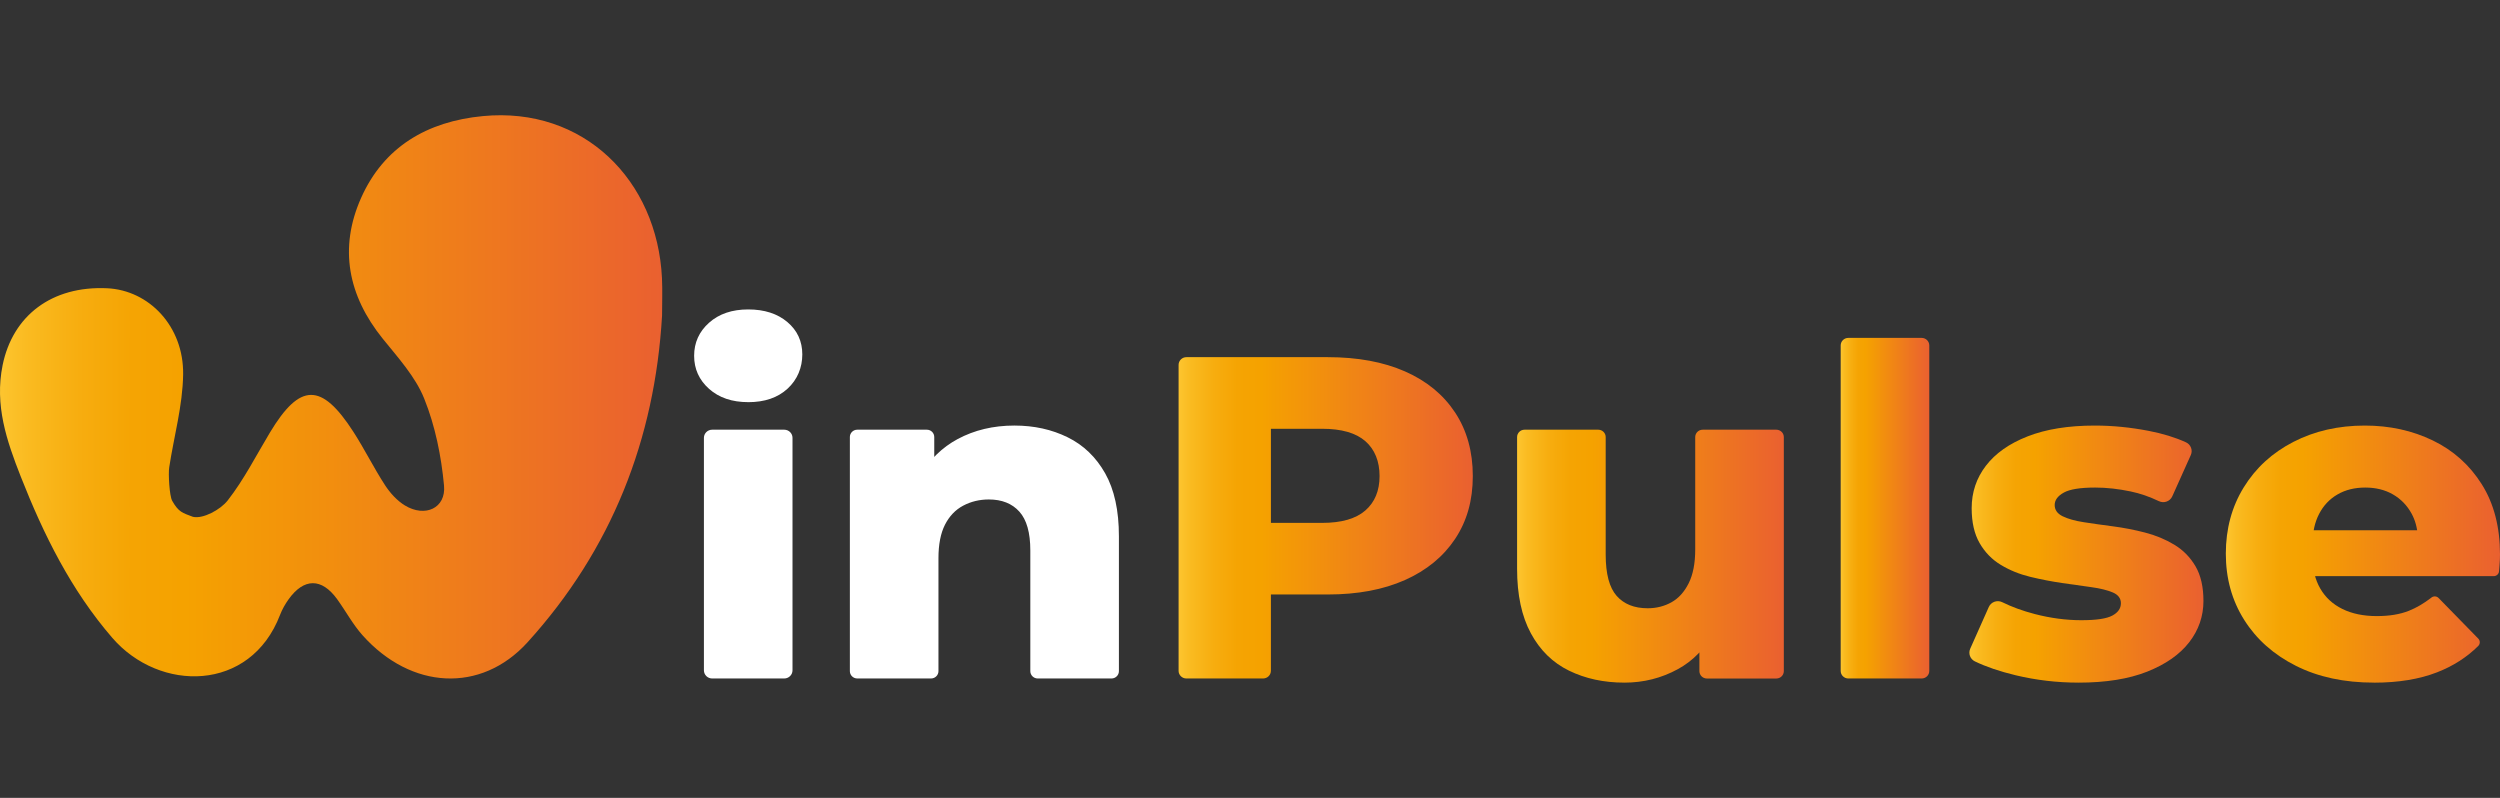
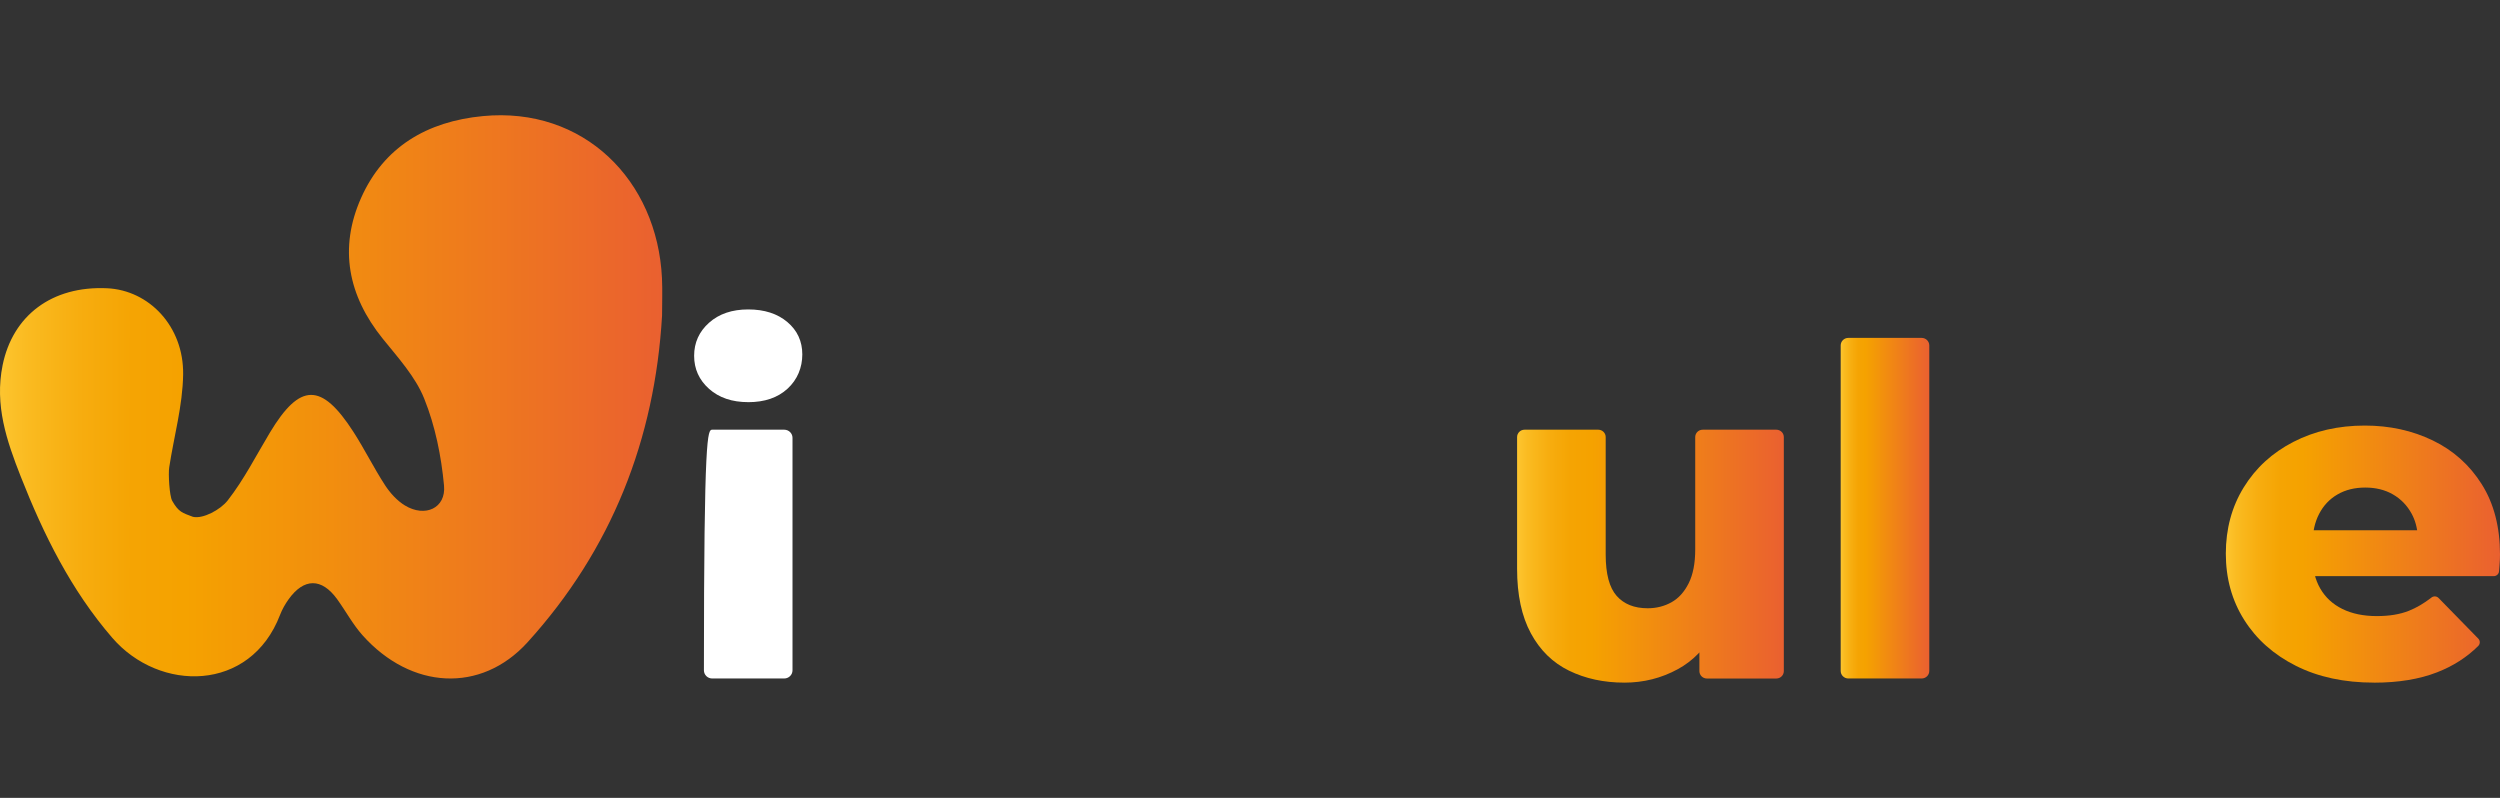
<svg xmlns="http://www.w3.org/2000/svg" width="282" height="90" viewBox="0 0 282 90" fill="none">
  <rect x="0" y="0" width="282" height="90" fill="#333333" stroke="none" />
  <g clip-path="url(#clip0_511_1200)">
    <path d="M74.679 35.617C73.865 49.57 68.997 61.985 59.512 72.444C54.246 78.25 46.361 77.769 40.907 71.673C39.8 70.437 39.005 68.936 38.027 67.584C36.285 65.178 34.285 65.184 32.553 67.603C32.167 68.142 31.828 68.738 31.592 69.354C28.24 78.116 17.992 78.104 12.676 71.958C8.004 66.558 4.917 60.297 2.343 53.761C0.753 49.724 -0.623 45.702 0.295 41.19C1.429 35.622 5.822 32.228 12.077 32.515C16.818 32.733 20.731 36.816 20.658 42.23C20.611 45.737 19.62 49.231 19.085 52.735C18.974 53.462 19.111 55.943 19.424 56.493C20.155 57.776 20.567 57.845 21.765 58.298C22.895 58.559 24.857 57.507 25.684 56.45C27.525 54.093 28.893 51.379 30.441 48.803C33.829 43.169 36.255 43.121 39.855 48.698C41.121 50.66 42.155 52.767 43.429 54.725C44.003 55.608 44.784 56.475 45.681 57.02C47.95 58.396 50.323 57.322 50.086 54.773C49.778 51.452 49.094 48.05 47.85 44.961C46.855 42.485 44.895 40.341 43.169 38.199C39.248 33.333 38.214 27.983 40.731 22.327C43.289 16.574 48.172 13.697 54.473 13.095C65.83 12.01 74.145 20.321 74.671 31.378C74.737 32.787 74.68 34.204 74.68 35.617H74.679Z" fill="url(#paint0_linear_511_1200)" />
-     <path d="M84.399 45.362C82.575 45.362 81.103 44.863 79.981 43.861C78.859 42.861 78.298 41.618 78.298 40.133C78.298 38.649 78.859 37.407 79.981 36.405C81.103 35.405 82.575 34.904 84.399 34.904C86.223 34.904 87.695 35.379 88.817 36.328C89.939 37.278 90.5 38.495 90.5 39.979C90.5 41.462 89.948 42.819 88.843 43.837C87.739 44.856 86.257 45.365 84.399 45.365V45.362ZM79.402 75.613V49.389C79.402 48.88 79.821 48.469 80.337 48.469H88.46C88.977 48.469 89.395 48.882 89.395 49.389V75.613C89.395 76.122 88.975 76.533 88.46 76.533H80.337C79.82 76.533 79.402 76.121 79.402 75.613Z" fill="white" />
-     <path d="M114.431 48.003C116.64 48.003 118.638 48.443 120.427 49.324C122.216 50.204 123.627 51.559 124.661 53.388C125.695 55.219 126.213 57.583 126.213 60.482V75.708C126.213 76.164 125.837 76.533 125.374 76.533H117.059C116.595 76.533 116.22 76.164 116.22 75.708V62.087C116.22 60.085 115.808 58.627 114.984 57.712C114.159 56.797 113.011 56.34 111.539 56.34C110.487 56.34 109.522 56.573 108.645 57.039C107.769 57.504 107.085 58.222 106.594 59.187C106.102 60.153 105.858 61.414 105.858 62.967V75.707C105.858 76.163 105.483 76.532 105.019 76.532H96.704C96.24 76.532 95.865 76.163 95.865 75.707V49.294C95.865 48.838 96.24 48.469 96.704 48.469H104.545C105.009 48.469 105.384 48.838 105.384 49.294V54.035C105.384 54.822 104.373 55.164 103.883 54.542C103.675 54.278 103.645 53.916 103.815 53.627C104.874 51.832 106.274 50.466 108.014 49.53C109.908 48.512 112.046 48.002 114.431 48.002V48.003Z" fill="white" />
-     <path d="M132.945 75.664V41.157C132.945 40.678 133.34 40.288 133.827 40.288H149.775C153.141 40.288 156.041 40.824 158.48 41.894C160.917 42.964 162.801 44.509 164.134 46.528C165.466 48.547 166.133 50.938 166.133 53.699C166.133 56.459 165.466 58.791 164.134 60.792C162.801 62.795 160.917 64.34 158.48 65.427C156.043 66.514 153.141 67.058 149.775 67.058H140.896C140.105 67.058 139.713 66.112 140.279 65.568L141.858 64.048C142.417 63.51 143.358 63.9 143.358 64.669V75.664C143.358 76.144 142.962 76.533 142.475 76.533H133.826C133.339 76.533 132.943 76.144 132.943 75.664H132.945ZM141.841 62.148L140.177 60.454C139.635 59.902 140.032 58.981 140.812 58.981H149.144C151.318 58.981 152.94 58.515 154.009 57.583C155.079 56.651 155.614 55.356 155.614 53.699C155.614 52.042 155.079 50.696 154.009 49.763C152.94 48.831 151.318 48.366 149.144 48.366H140.812C140.033 48.366 139.635 47.444 140.177 46.893L141.841 45.198C142.393 44.636 143.359 45.021 143.359 45.802V61.543C143.359 62.324 142.393 62.709 141.841 62.147V62.148Z" fill="url(#paint1_linear_511_1200)" />
+     <path d="M84.399 45.362C82.575 45.362 81.103 44.863 79.981 43.861C78.859 42.861 78.298 41.618 78.298 40.133C78.298 38.649 78.859 37.407 79.981 36.405C81.103 35.405 82.575 34.904 84.399 34.904C86.223 34.904 87.695 35.379 88.817 36.328C89.939 37.278 90.5 38.495 90.5 39.979C90.5 41.462 89.948 42.819 88.843 43.837C87.739 44.856 86.257 45.365 84.399 45.365V45.362ZM79.402 75.613C79.402 48.88 79.821 48.469 80.337 48.469H88.46C88.977 48.469 89.395 48.882 89.395 49.389V75.613C89.395 76.122 88.975 76.533 88.46 76.533H80.337C79.82 76.533 79.402 76.121 79.402 75.613Z" fill="white" />
    <path d="M183.225 77C180.911 77 178.834 76.551 176.993 75.654C175.153 74.757 173.714 73.349 172.68 71.433C171.645 69.517 171.128 67.093 171.128 64.158V49.3C171.128 48.842 171.506 48.469 171.972 48.469H180.277C180.743 48.469 181.122 48.84 181.122 49.3V62.554C181.122 64.729 181.534 66.282 182.358 67.214C183.181 68.146 184.348 68.612 185.856 68.612C186.837 68.612 187.73 68.388 188.538 67.939C189.344 67.491 189.992 66.773 190.484 65.79C190.975 64.806 191.221 63.538 191.221 61.985V49.301C191.221 48.843 191.598 48.47 192.065 48.47H200.37C200.836 48.47 201.215 48.842 201.215 49.301V75.704C201.215 76.163 200.837 76.536 200.37 76.536H192.538C192.072 76.536 191.693 76.164 191.693 75.704V70.95C191.693 70.168 192.69 69.82 193.192 70.426C193.403 70.68 193.444 71.036 193.29 71.328C192.321 73.156 190.984 74.538 189.274 75.474C187.415 76.493 185.399 77.002 183.225 77.002V77Z" fill="url(#paint2_linear_511_1200)" />
    <path d="M207.631 75.684V38.963C207.631 38.494 208.017 38.114 208.493 38.114H216.761C217.238 38.114 217.624 38.494 217.624 38.963V75.684C217.624 76.153 217.238 76.533 216.761 76.533H208.493C208.017 76.533 207.631 76.153 207.631 75.684Z" fill="url(#paint3_linear_511_1200)" />
-     <path d="M234.453 77C232.034 77 229.675 76.723 227.378 76.172C225.56 75.735 224.021 75.21 222.762 74.6C222.229 74.341 222.002 73.713 222.24 73.178L224.337 68.468C224.594 67.893 225.286 67.647 225.855 67.928C226.944 68.465 228.161 68.909 229.508 69.26C231.296 69.726 233.05 69.959 234.767 69.959C236.485 69.959 237.615 69.787 238.265 69.441C238.913 69.096 239.238 68.631 239.238 68.043C239.238 67.491 238.93 67.085 238.317 66.826C237.704 66.567 236.897 66.368 235.898 66.23C234.898 66.093 233.802 65.937 232.61 65.765C231.418 65.592 230.217 65.359 229.007 65.066C227.797 64.772 226.692 64.323 225.693 63.719C224.694 63.115 223.896 62.296 223.3 61.26C222.703 60.225 222.405 58.914 222.405 57.325C222.405 55.531 222.939 53.933 224.01 52.536C225.08 51.138 226.648 50.033 228.717 49.222C230.786 48.411 233.311 48.004 236.291 48.004C238.29 48.004 240.315 48.204 242.366 48.6C243.967 48.91 245.369 49.341 246.575 49.892C247.126 50.145 247.369 50.784 247.123 51.33L245.032 55.99C244.777 56.558 244.094 56.804 243.527 56.533C242.465 56.024 241.402 55.658 240.341 55.436C238.938 55.142 237.606 54.996 236.343 54.996C234.66 54.996 233.477 55.186 232.794 55.566C232.11 55.946 231.768 56.413 231.768 56.964C231.768 57.515 232.066 57.939 232.663 58.233C233.258 58.526 234.056 58.751 235.056 58.906C236.055 59.06 237.151 59.216 238.343 59.371C239.534 59.526 240.736 59.759 241.947 60.07C243.157 60.381 244.261 60.838 245.26 61.442C246.26 62.046 247.057 62.858 247.653 63.875C248.249 64.894 248.548 66.197 248.548 67.785C248.548 69.511 248.013 71.065 246.943 72.445C245.874 73.827 244.295 74.93 242.21 75.759C240.123 76.587 237.537 77.002 234.452 77.002L234.453 77Z" fill="url(#paint4_linear_511_1200)" />
    <path d="M267.798 77C264.432 77 261.495 76.37 258.989 75.11C256.481 73.85 254.535 72.124 253.151 69.932C251.765 67.74 251.073 65.246 251.073 62.451C251.073 59.655 251.747 57.161 253.098 54.969C254.448 52.777 256.314 51.069 258.699 49.843C261.083 48.618 263.765 48.004 266.747 48.004C269.552 48.004 272.112 48.566 274.426 49.687C276.741 50.809 278.581 52.457 279.948 54.632C281.316 56.806 282 59.447 282 62.555C282 62.901 281.982 63.297 281.947 63.746C281.928 63.99 281.909 64.224 281.89 64.448C281.864 64.755 281.604 64.989 281.291 64.989H259.88C259.547 64.989 259.278 64.724 259.278 64.397V60.403C259.278 60.076 259.547 59.811 259.88 59.811H273.325C273.99 59.811 274.163 60.717 273.543 60.954C273.166 61.099 272.755 60.84 272.726 60.443C272.66 59.506 272.429 58.673 272.033 57.946C271.524 57.014 270.823 56.289 269.929 55.772C269.036 55.255 267.991 54.996 266.8 54.996C265.609 54.996 264.564 55.255 263.671 55.772C262.778 56.289 262.084 57.023 261.594 57.973C261.102 58.923 260.858 60.036 260.858 61.313V62.815C260.858 64.197 261.147 65.387 261.726 66.388C262.305 67.39 263.137 68.158 264.224 68.693C265.31 69.229 266.607 69.495 268.115 69.495C269.517 69.495 270.719 69.297 271.719 68.899C272.575 68.559 273.424 68.061 274.267 67.404C274.511 67.214 274.86 67.235 275.075 67.456L279.551 72.038C279.776 72.269 279.776 72.636 279.547 72.864C278.256 74.144 276.707 75.137 274.9 75.838C272.901 76.614 270.535 77.004 267.8 77.004L267.798 77Z" fill="url(#paint5_linear_511_1200)" />
  </g>
  <defs>
    <linearGradient id="paint0_linear_511_1200" x1="-0" y1="44.766" x2="74.702" y2="44.766" gradientUnits="userSpaceOnUse">
      <stop stop-color="#FDC52F" />
      <stop offset="0.04" stop-color="#FABB21" />
      <stop offset="0.12" stop-color="#F7AD0F" />
      <stop offset="0.2" stop-color="#F5A403" />
      <stop offset="0.28" stop-color="#F5A200" />
      <stop offset="1" stop-color="#EA6030" />
    </linearGradient>
    <linearGradient id="paint1_linear_511_1200" x1="132.945" y1="58.411" x2="166.133" y2="58.411" gradientUnits="userSpaceOnUse">
      <stop stop-color="#FDC52F" />
      <stop offset="0.04" stop-color="#FABB21" />
      <stop offset="0.12" stop-color="#F7AD0F" />
      <stop offset="0.2" stop-color="#F5A403" />
      <stop offset="0.28" stop-color="#F5A200" />
      <stop offset="1" stop-color="#EA6030" />
    </linearGradient>
    <linearGradient id="paint2_linear_511_1200" x1="171.129" y1="62.734" x2="201.213" y2="62.734" gradientUnits="userSpaceOnUse">
      <stop stop-color="#FDC52F" />
      <stop offset="0.04" stop-color="#FABB21" />
      <stop offset="0.12" stop-color="#F7AD0F" />
      <stop offset="0.2" stop-color="#F5A403" />
      <stop offset="0.28" stop-color="#F5A200" />
      <stop offset="1" stop-color="#EA6030" />
    </linearGradient>
    <linearGradient id="paint3_linear_511_1200" x1="207.631" y1="57.324" x2="217.624" y2="57.324" gradientUnits="userSpaceOnUse">
      <stop stop-color="#FDC52F" />
      <stop offset="0.04" stop-color="#FABB21" />
      <stop offset="0.12" stop-color="#F7AD0F" />
      <stop offset="0.2" stop-color="#F5A403" />
      <stop offset="0.28" stop-color="#F5A200" />
      <stop offset="1" stop-color="#EA6030" />
    </linearGradient>
    <linearGradient id="paint4_linear_511_1200" x1="222.147" y1="62.501" x2="248.549" y2="62.501" gradientUnits="userSpaceOnUse">
      <stop stop-color="#FDC52F" />
      <stop offset="0.04" stop-color="#FABB21" />
      <stop offset="0.12" stop-color="#F7AD0F" />
      <stop offset="0.2" stop-color="#F5A403" />
      <stop offset="0.28" stop-color="#F5A200" />
      <stop offset="1" stop-color="#EA6030" />
    </linearGradient>
    <linearGradient id="paint5_linear_511_1200" x1="251.073" y1="62.501" x2="282" y2="62.501" gradientUnits="userSpaceOnUse">
      <stop stop-color="#FDC52F" />
      <stop offset="0.04" stop-color="#FABB21" />
      <stop offset="0.12" stop-color="#F7AD0F" />
      <stop offset="0.2" stop-color="#F5A403" />
      <stop offset="0.28" stop-color="#F5A200" />
      <stop offset="1" stop-color="#EA6030" />
    </linearGradient>
    <clipPath id="clip0_511_1200">
      <rect width="282" height="64" fill="white" transform="translate(0 13)" />
    </clipPath>
  </defs>
</svg>